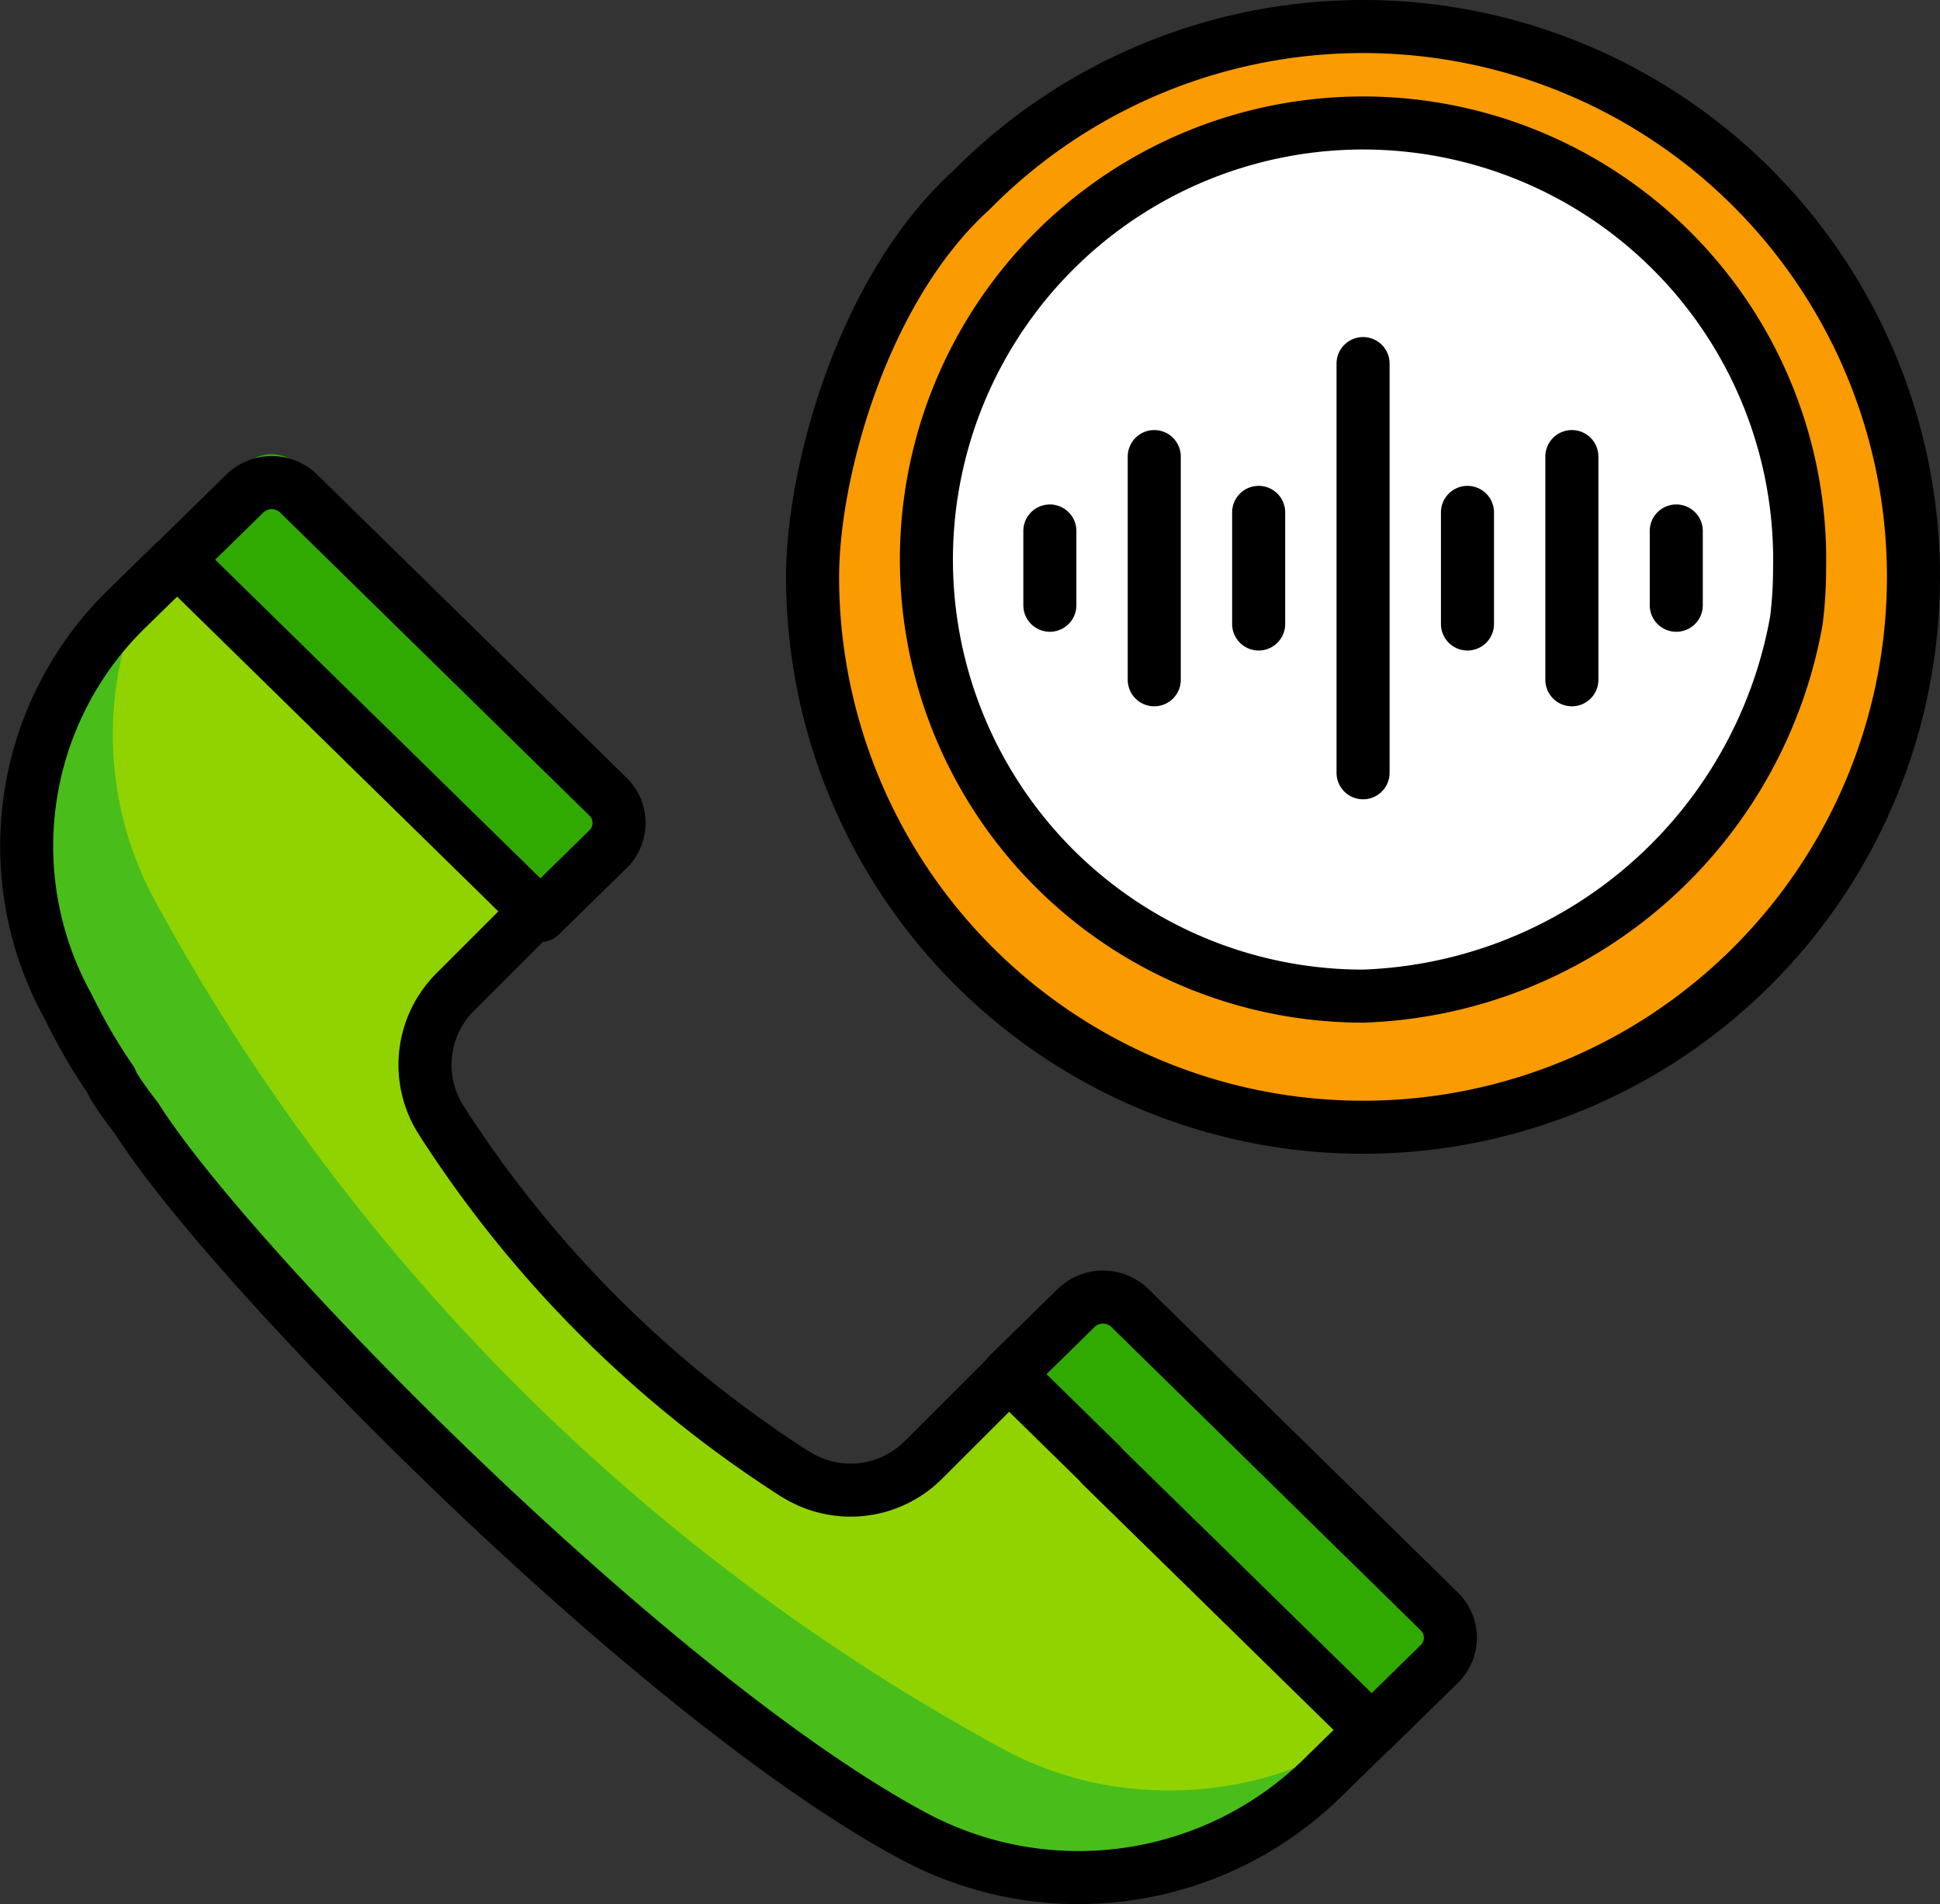
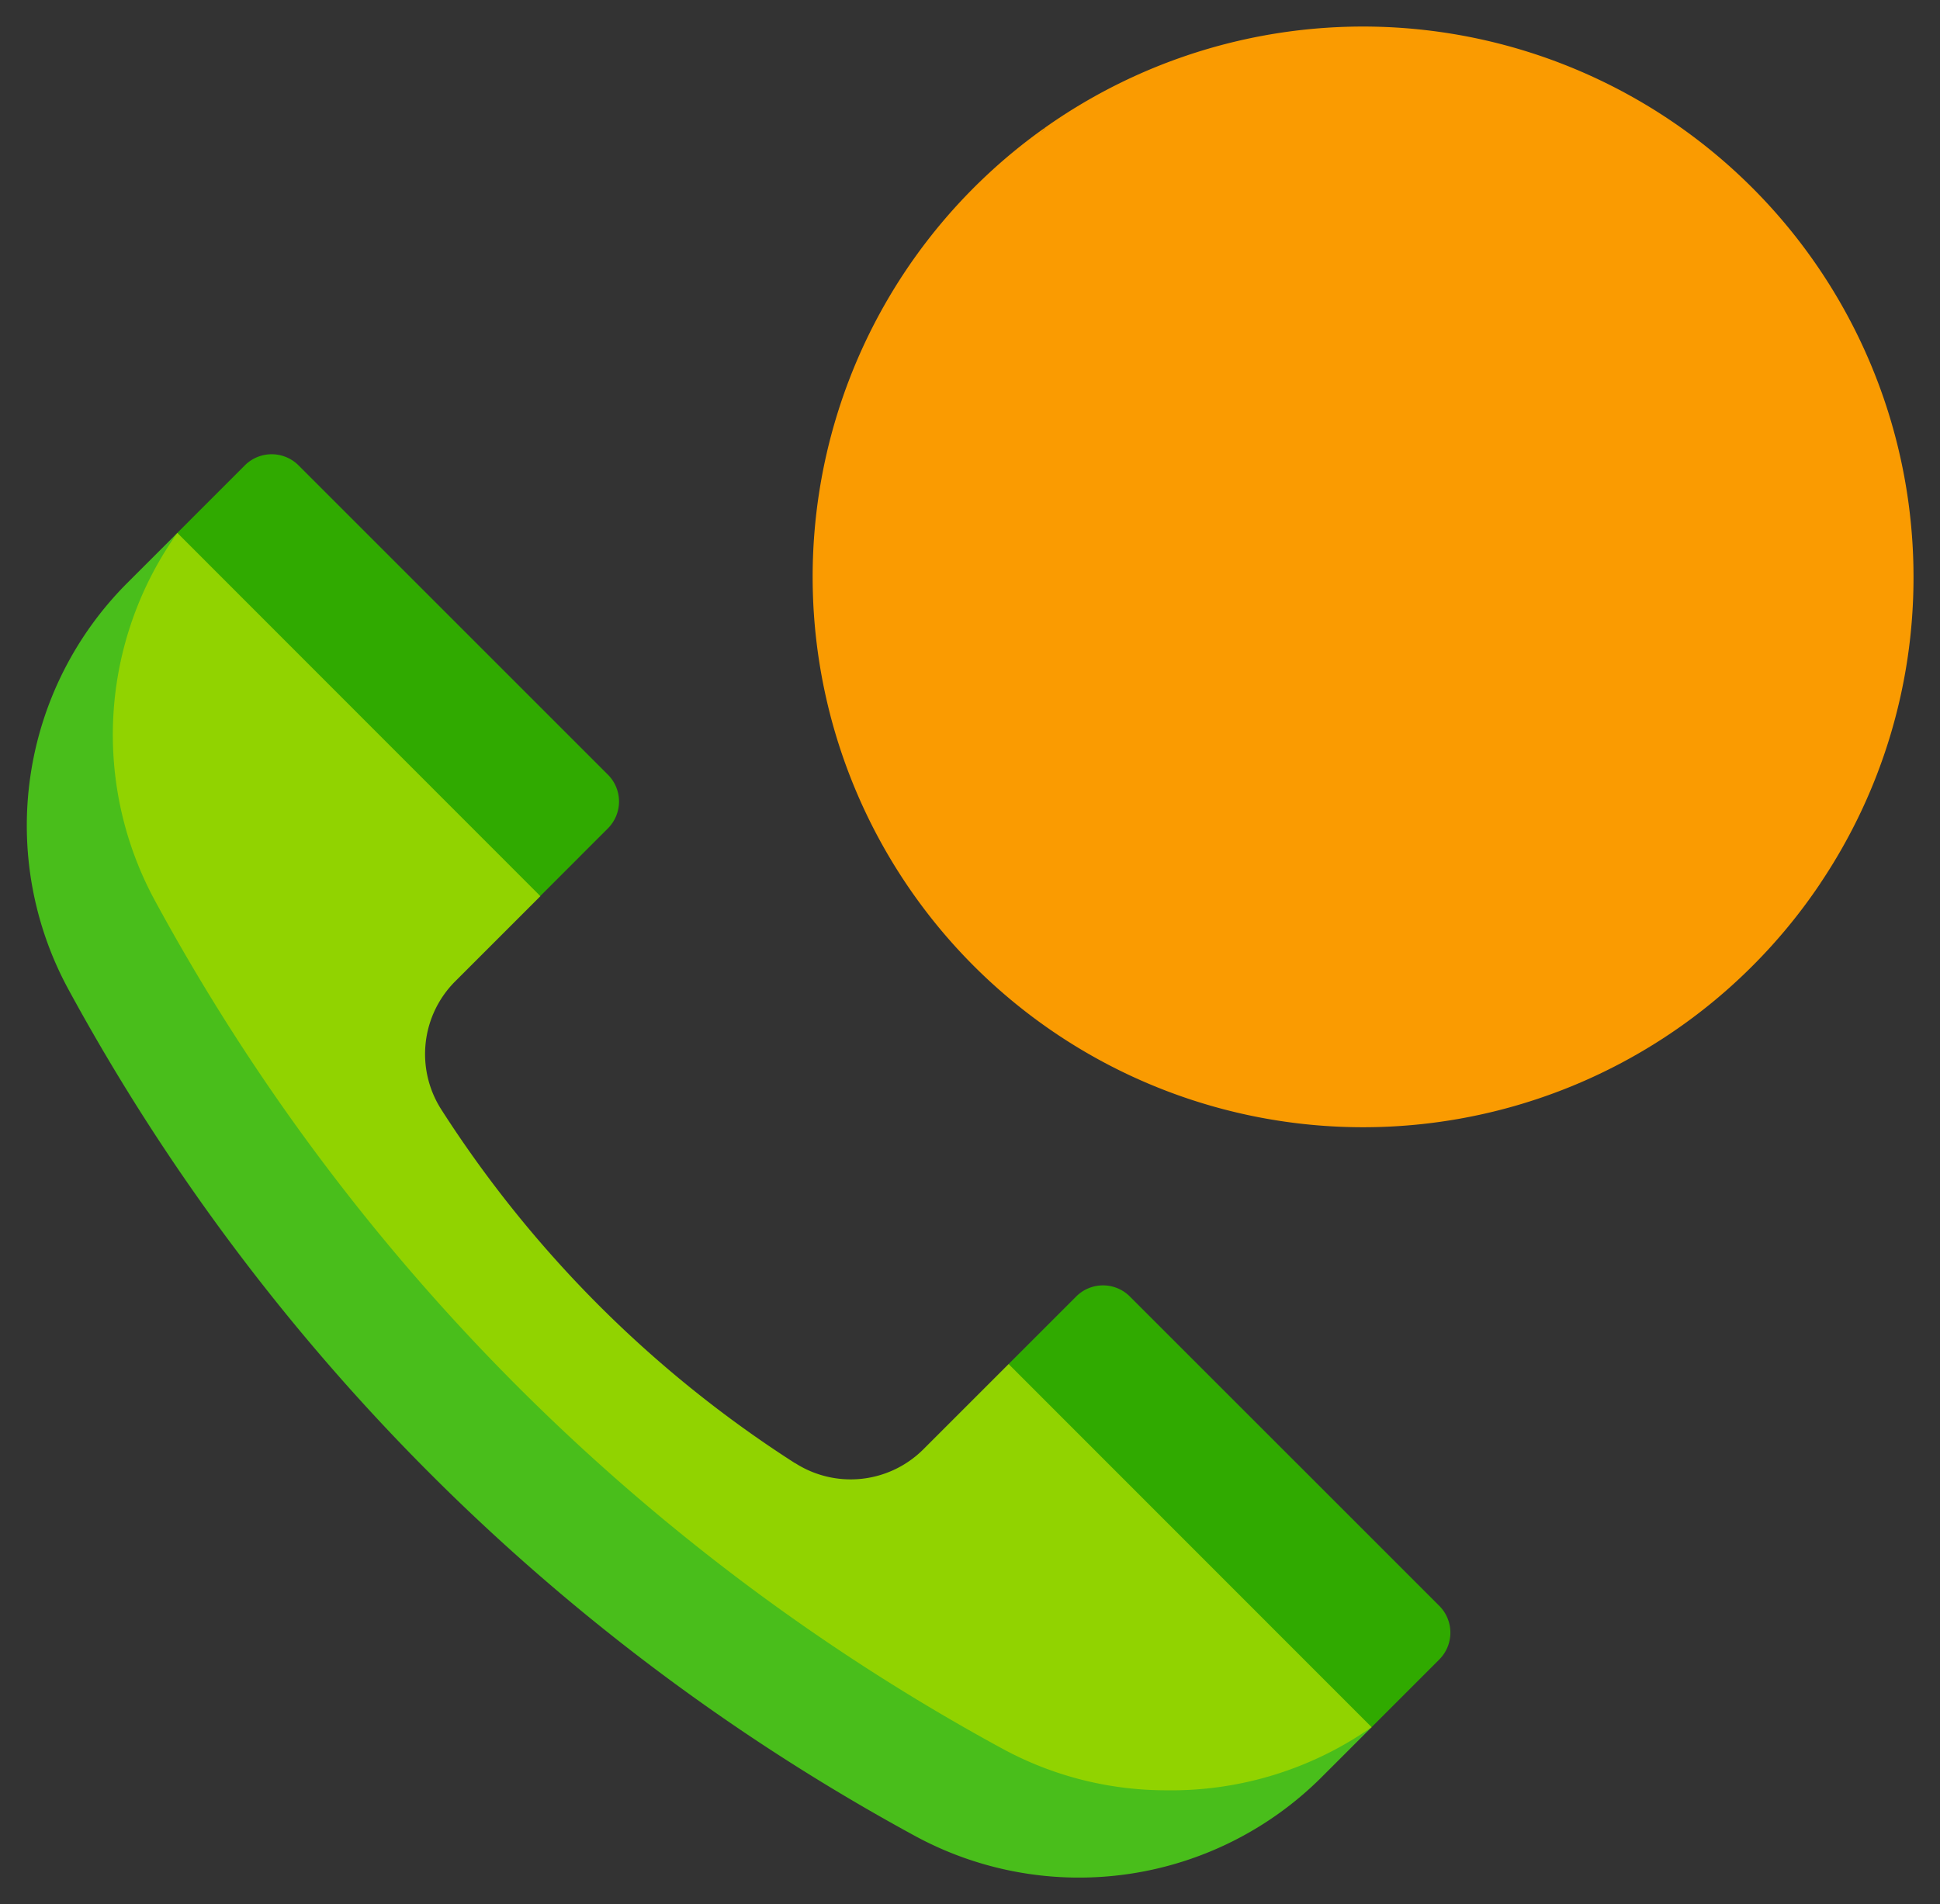
<svg xmlns="http://www.w3.org/2000/svg" width="54.854" height="53.854" viewBox="0 0 54.854 53.854">
  <rect x="0" y="0" width="54.854" height="53.854" fill="#333333" stroke="none" />
  <g id="icon-business-voice" transform="translate(0.757 0.75)">
    <path id="Path_3886" data-name="Path 3886" d="M82.841,163.588l-1.91,1.91-6.84-3.267-3.426-7,1.91-1.91a1.072,1.072,0,0,1,1.518,0l8.748,8.747a1.073,1.073,0,0,1,0,1.519ZM59.335,140.082l-1.91,1.911-6.573-3.711-3.693-6.555,1.91-1.911a1.074,1.074,0,0,1,1.518,0l8.748,8.748A1.074,1.074,0,0,1,59.335,140.082Z" transform="translate(-42.903 -117.406)" fill="#30aa00" />
    <path id="Path_3887" data-name="Path 3887" d="M41.419,173.729l-2.41,2.41a2.908,2.908,0,0,1-3.625.392l-.006,0a33.036,33.036,0,0,1-10-10,2.908,2.908,0,0,1,.392-3.624l2.41-2.41L17.914,150.224,16.6,151.669c-3.042,3.042-2.642,8.154-.587,11.934a51.916,51.916,0,0,0,22.251,22.316c3.779,2.055,8.8,2.375,11.84-.667L51.685,184,41.419,173.729Z" transform="translate(-13.657 -135.904)" fill="#91d300" />
    <path id="Path_3888" data-name="Path 3888" d="M45.526,184l-1.414,1.413a9.709,9.709,0,0,1-11.5,1.665A59.7,59.7,0,0,1,8.677,163.142a9.706,9.706,0,0,1,1.664-11.5l1.414-1.413a9.839,9.839,0,0,0-.609,10.445,59.7,59.7,0,0,0,23.933,23.934,9.687,9.687,0,0,0,4.634,1.179A9.872,9.872,0,0,0,45.526,184Z" transform="translate(-7.497 -135.908)" fill="#49be1b" />
    <path id="Path_3889" data-name="Path 3889" d="M253.643,23.064A15.566,15.566,0,0,0,229.1,10.35a14.25,14.25,0,0,1-1.293,1.56c-3.049,2.841-4.329,6.444-4.329,10.94,0,8.6,6,14.716,14.6,14.716,4.823,0,9.053-1.335,11.908-4.779.342-.413,1.042-1.087,1.042-1.087A15.491,15.491,0,0,0,253.643,23.064Z" transform="translate(-200.295 -7.5)" fill="#fa9b01" />
    <path id="Path_3890" data-name="Path 3890" d="M243.015,55.4a15.565,15.565,0,1,1-21.93-21.35,15.566,15.566,0,0,0,21.93,21.35Z" transform="translate(-192.281 -31.199)" fill="#fa9b01" />
-     <path id="Path_3891" data-name="Path 3891" d="M273.442,49.844a12.346,12.346,0,0,0-23.991-4.1s-.185,2.667-.185,4.1A11.552,11.552,0,0,0,261.1,61.758a42.166,42.166,0,0,0,4.558-.439A12.348,12.348,0,0,0,273.442,49.844Z" transform="translate(-223.315 -34.28)" fill="#fff" />
-     <path id="Path_3893" data-name="Path 3893" d="M218.986,12.132c-3.095,2.809-4.486,8.019-4.486,10.932a15.564,15.564,0,1,0,4.486-10.932" transform="translate(-192.281 -7.5)" fill="none" stroke="#000" stroke-linecap="round" stroke-linejoin="round" stroke-width="1.5" />
-     <path id="Path_3894" data-name="Path 3894" d="M57.536,51.078a11.97,11.97,0,0,0,.091-1.48A12.346,12.346,0,1,0,45.284,61.7,12.891,12.891,0,0,0,57.536,51.078M45.284,43.812V55.384m2.952-7.364v3.156m2.952-4.734v6.312m2.952-4.208v2.1M42.332,48.02v3.156M39.38,46.442v6.312m-2.952-4.208v2.1m1.441,24.3-2.607-2.555,1.91-1.872a1.089,1.089,0,0,1,1.518,0L47.438,79.1a1.037,1.037,0,0,1,0,1.488l-1.91,1.872-4.9-4.8-2.759-2.7M15.185,47.486l8.748,8.573a1.037,1.037,0,0,1,0,1.488l-1.91,1.872L11.757,49.358l1.91-1.872A1.089,1.089,0,0,1,15.185,47.486Zm-5.3,16.606s.008.137.72,1.065c2.649,4.2,14.636,16.387,22,20.314h0a9.856,9.856,0,0,0,11.5-1.631l1.33-1.3m-33.771-33.1-1.33,1.3A9.373,9.373,0,0,0,8.68,62.015h0a16.034,16.034,0,0,0,1.209,2.077" transform="translate(-7.5 -34.28)" fill="none" stroke="#000" stroke-linecap="round" stroke-linejoin="round" stroke-width="1.5" />
-     <path id="Path_3895" data-name="Path 3895" d="M128.829,259.874,126.5,262.2a2.908,2.908,0,0,1-3.625.392l-.006,0a33.036,33.036,0,0,1-10-10h0a2.908,2.908,0,0,1,.392-3.624l2.327-2.327" transform="translate(-101.15 -221.661)" fill="none" stroke="#000" stroke-linecap="round" stroke-linejoin="round" stroke-width="1.5" />
  </g>
</svg>